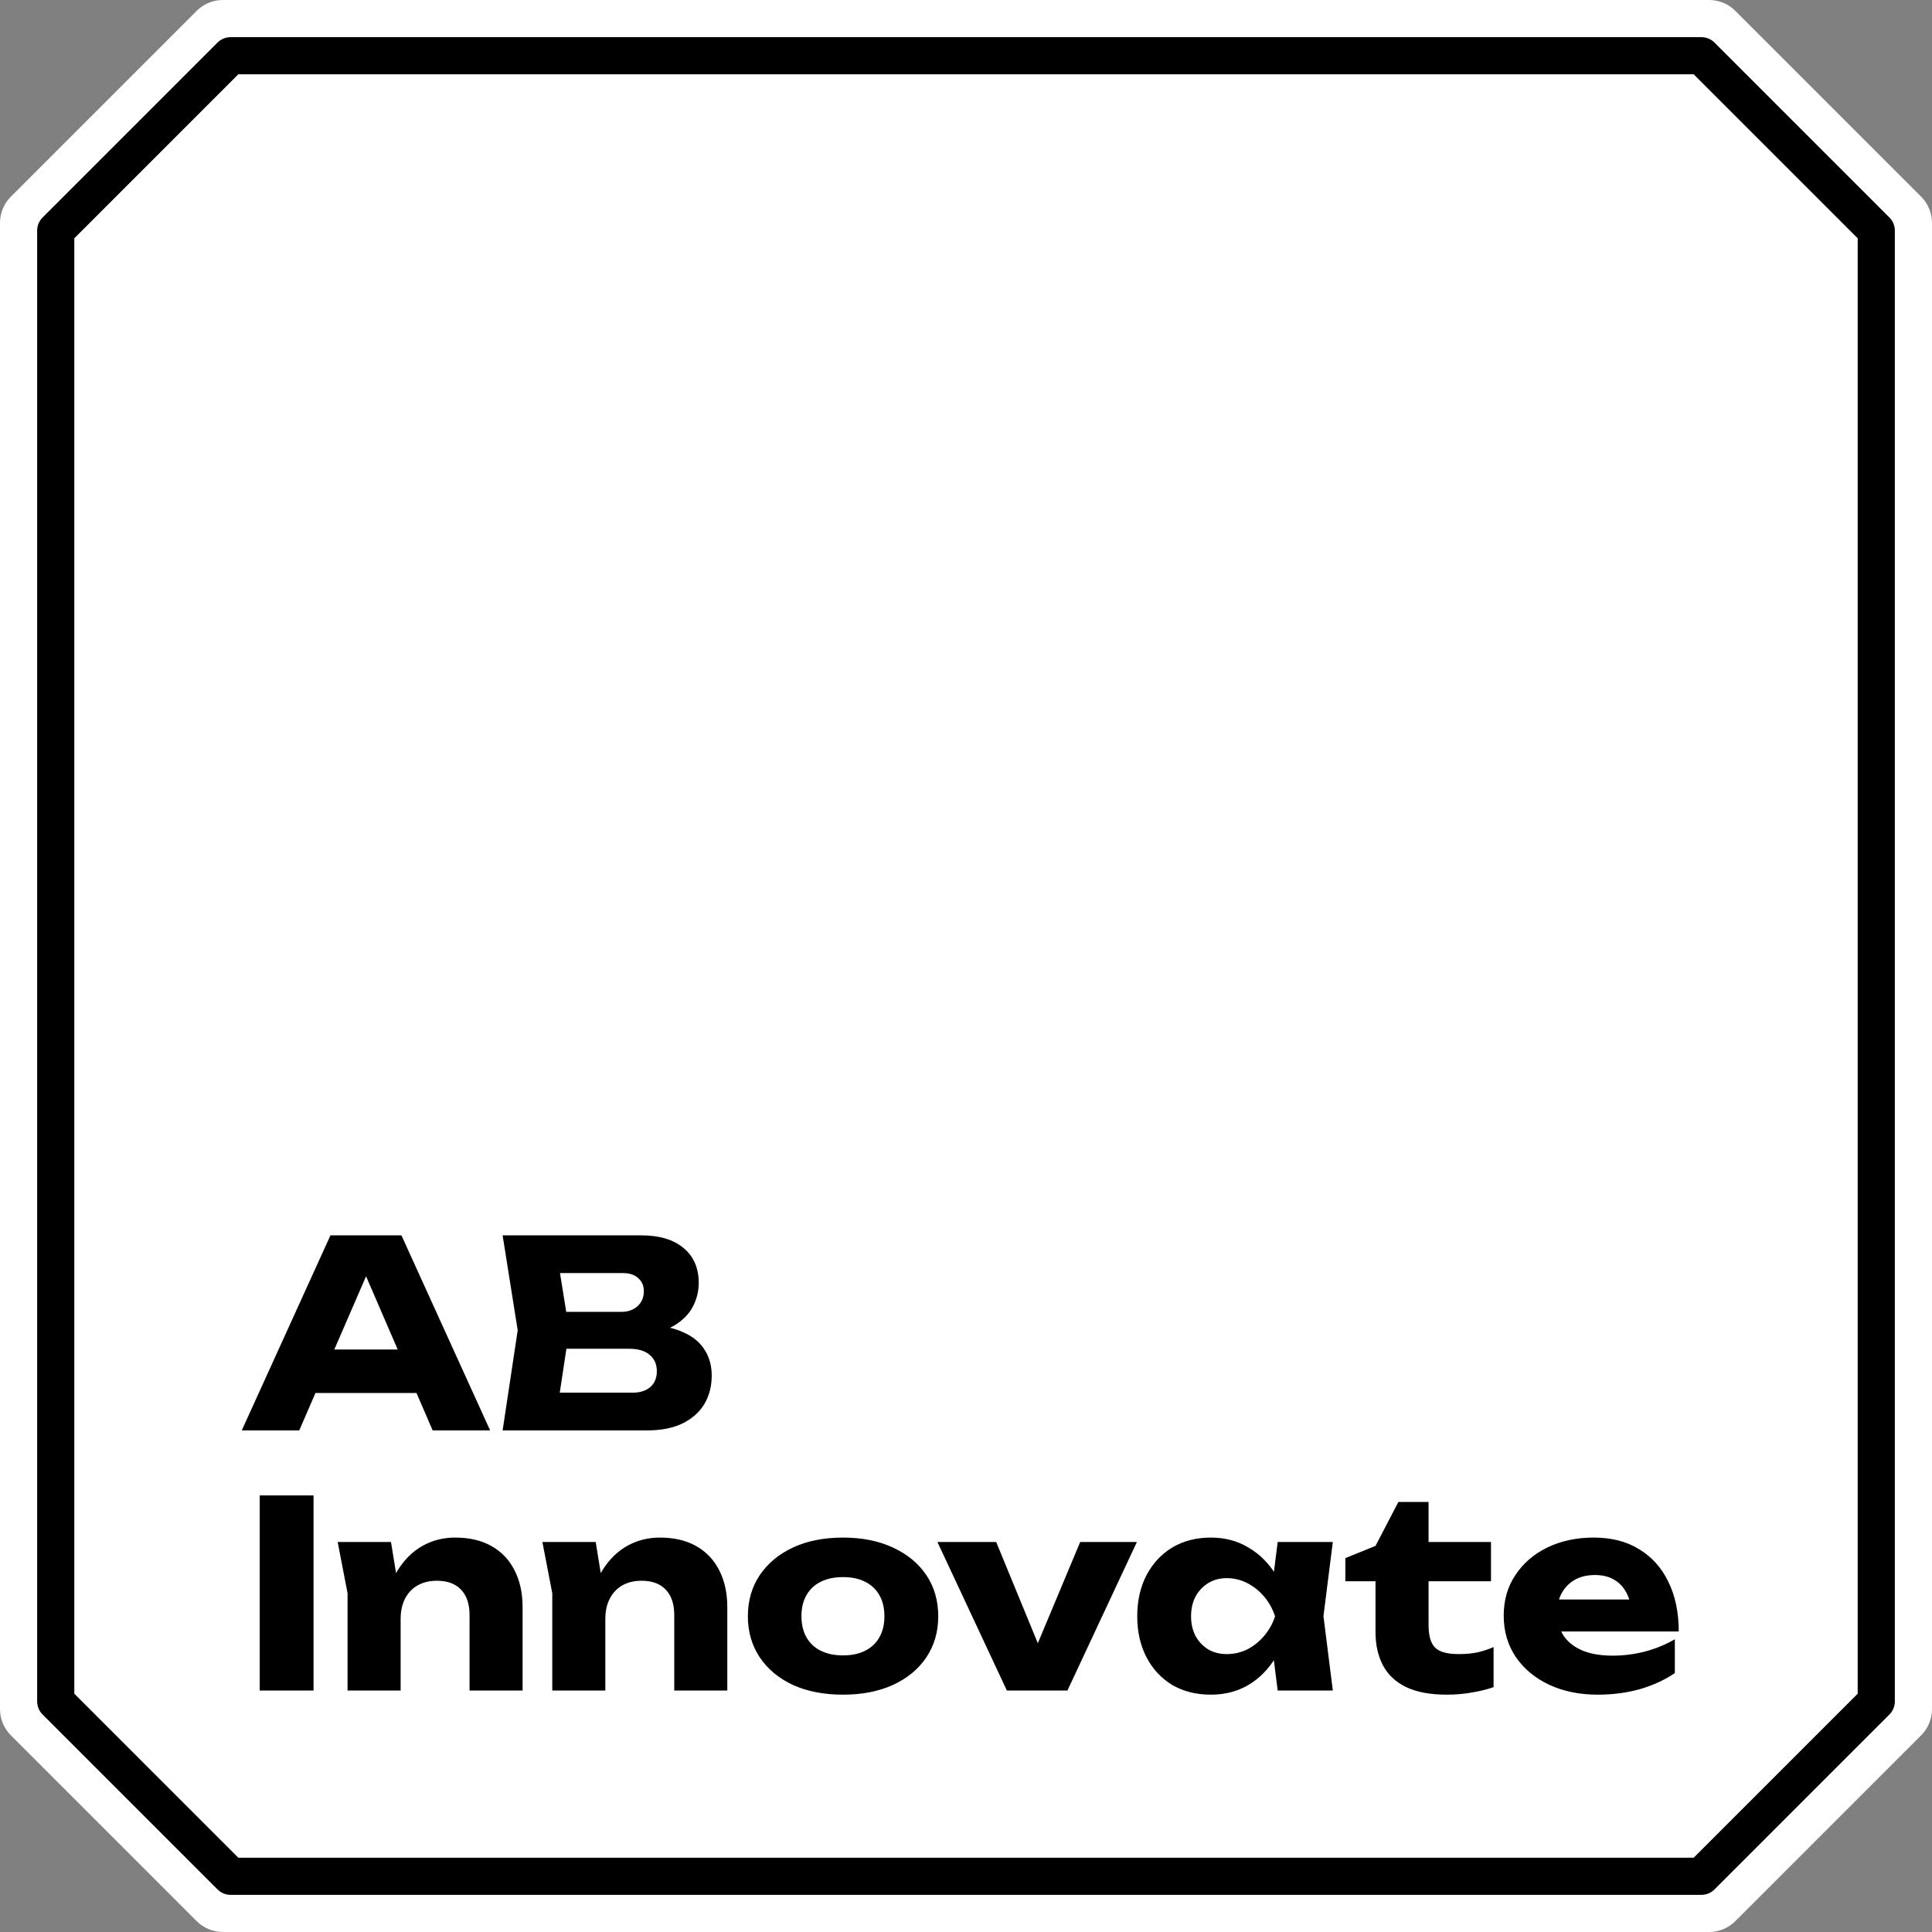
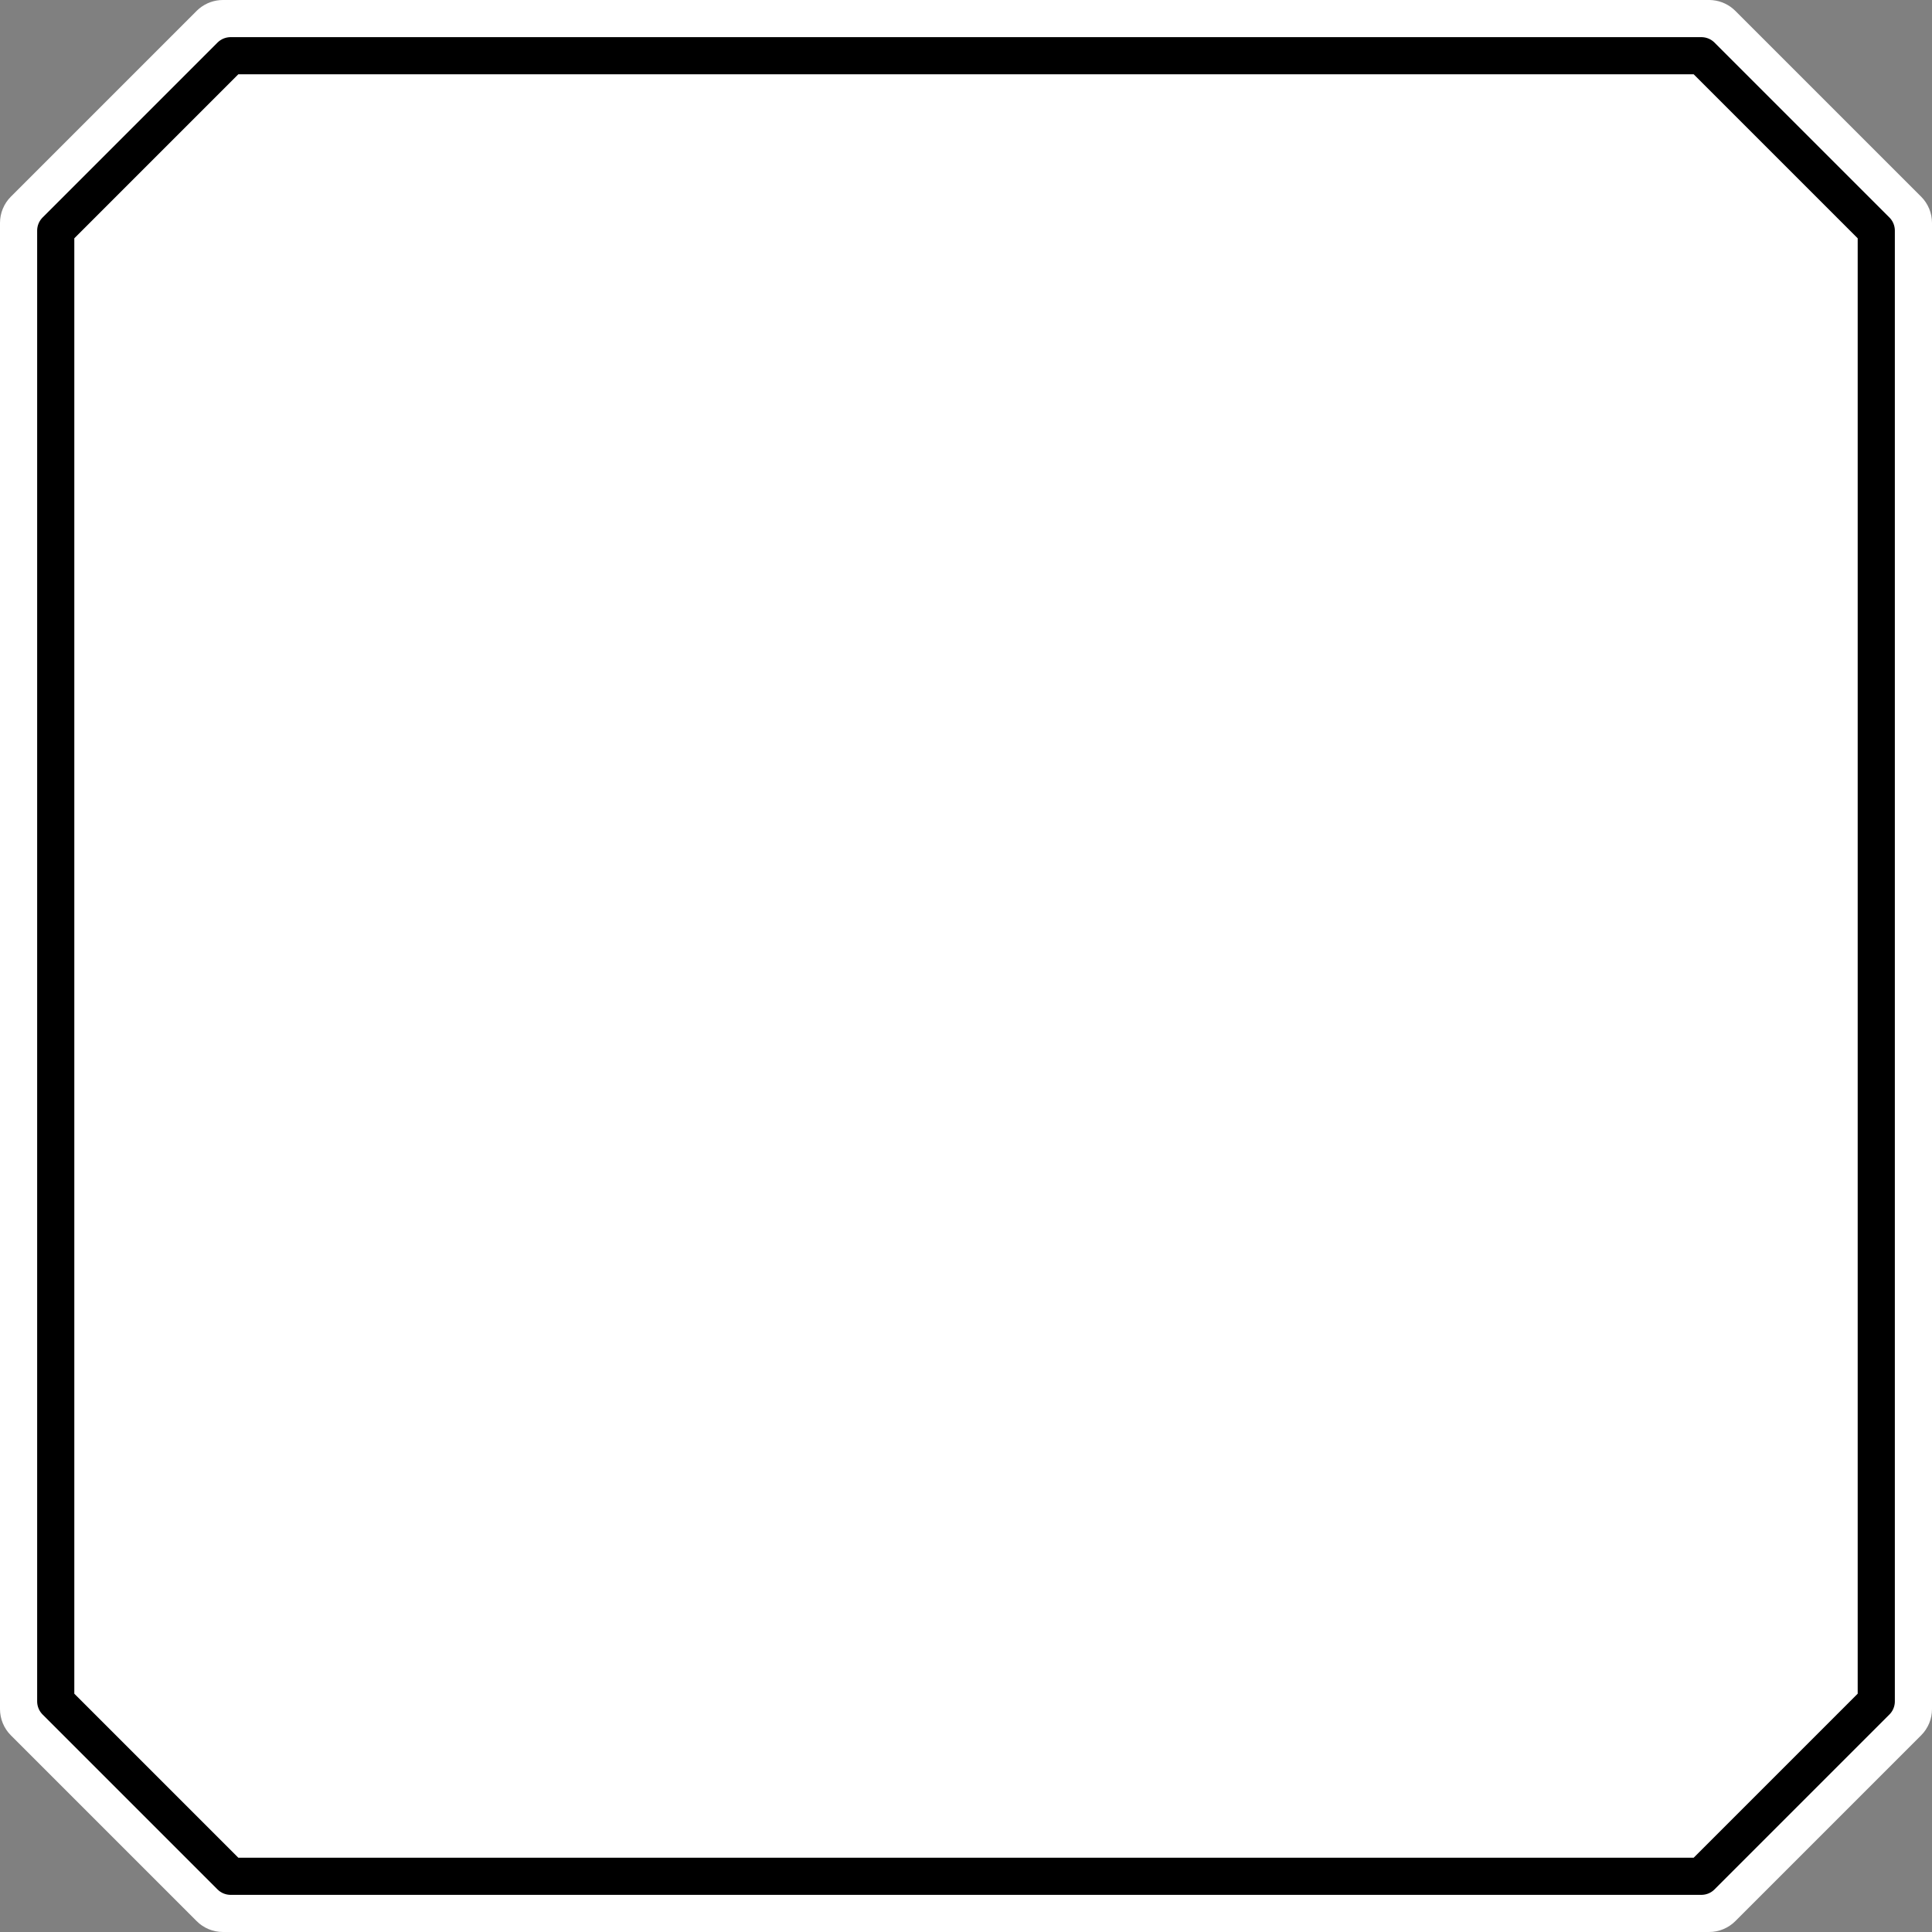
<svg xmlns="http://www.w3.org/2000/svg" width="104" height="104" viewBox="0 0 104 104" fill="none">
  <rect x="0" y="0" width="104" height="104" fill="#808080" stroke="none" />
  <path d="M103 92C103 92.265 102.895 92.519 102.707 92.707L92.707 102.707C92.519 102.895 92.265 103 92 103H12C11.735 103 11.48 102.895 11.293 102.707L1.293 92.707C1.105 92.519 1 92.265 1 92V12C1 11.735 1.105 11.48 1.293 11.293L11.293 1.293L11.366 1.227C11.544 1.081 11.768 1 12 1H92L92.099 1.005C92.328 1.028 92.543 1.129 92.707 1.293L102.707 11.293C102.895 11.48 103 11.735 103 12V92Z" fill="white" stroke="white" stroke-width="2" stroke-linecap="round" stroke-linejoin="round" />
  <path d="M91.586 3L101 12.414V91.586L91.586 101H12.414L3 91.586V12.414L12.414 3H91.586Z" fill="white" stroke="black" stroke-width="2" stroke-linecap="round" stroke-linejoin="round" />
-   <path d="M16.024 74.984V72.646H23.262V74.984H16.024ZM21.61 66.5L26.384 77H23.29L19.286 67.732H20.126L16.108 77H13.014L17.788 66.5H21.61ZM34.49 71.862L34.728 71.316C35.54 71.335 36.208 71.461 36.73 71.694C37.262 71.918 37.659 72.235 37.92 72.646C38.182 73.047 38.312 73.514 38.312 74.046C38.312 74.615 38.182 75.124 37.92 75.572C37.659 76.011 37.267 76.361 36.744 76.622C36.231 76.874 35.587 77 34.812 77H27.056L27.868 71.61L27.056 66.5H34.532C35.503 66.5 36.259 66.729 36.8 67.186C37.342 67.634 37.612 68.259 37.612 69.062C37.612 69.501 37.51 69.921 37.304 70.322C37.099 70.723 36.768 71.064 36.31 71.344C35.862 71.615 35.256 71.787 34.49 71.862ZM29.926 76.328L28.806 74.97H34.028C34.448 74.97 34.775 74.867 35.008 74.662C35.242 74.457 35.358 74.172 35.358 73.808C35.358 73.444 35.232 73.155 34.98 72.94C34.728 72.716 34.355 72.604 33.86 72.604H29.548V70.616H33.468C33.804 70.616 34.084 70.518 34.308 70.322C34.542 70.117 34.658 69.841 34.658 69.496C34.658 69.216 34.56 68.987 34.364 68.81C34.168 68.623 33.888 68.53 33.524 68.53H28.82L29.926 67.172L30.64 71.61L29.926 76.328ZM13.98 80.5H16.878V91H13.98V80.5ZM18.177 83.006H21.047L21.566 86.198V91H18.709V85.764L18.177 83.006ZM24.506 82.768C25.271 82.768 25.924 82.922 26.465 83.23C27.007 83.538 27.418 83.972 27.698 84.532C27.987 85.092 28.131 85.755 28.131 86.52V91H25.276V86.94C25.276 86.343 25.122 85.885 24.814 85.568C24.515 85.251 24.081 85.092 23.512 85.092C23.119 85.092 22.774 85.176 22.476 85.344C22.186 85.512 21.962 85.75 21.803 86.058C21.645 86.366 21.566 86.73 21.566 87.15L20.683 86.688C20.796 85.839 21.034 85.125 21.398 84.546C21.762 83.958 22.209 83.515 22.741 83.216C23.273 82.917 23.861 82.768 24.506 82.768ZM29.197 83.006H32.067L32.585 86.198V91H29.729V85.764L29.197 83.006ZM35.525 82.768C36.29 82.768 36.944 82.922 37.485 83.23C38.026 83.538 38.437 83.972 38.717 84.532C39.006 85.092 39.151 85.755 39.151 86.52V91H36.295V86.94C36.295 86.343 36.141 85.885 35.833 85.568C35.534 85.251 35.1 85.092 34.531 85.092C34.139 85.092 33.794 85.176 33.495 85.344C33.206 85.512 32.982 85.75 32.823 86.058C32.664 86.366 32.585 86.73 32.585 87.15L31.703 86.688C31.815 85.839 32.053 85.125 32.417 84.546C32.781 83.958 33.229 83.515 33.761 83.216C34.293 82.917 34.881 82.768 35.525 82.768ZM45.382 91.224C44.355 91.224 43.459 91.051 42.694 90.706C41.929 90.351 41.331 89.857 40.902 89.222C40.473 88.578 40.258 87.841 40.258 87.01C40.258 86.161 40.473 85.419 40.902 84.784C41.331 84.149 41.929 83.655 42.694 83.3C43.459 82.945 44.355 82.768 45.382 82.768C46.399 82.768 47.291 82.945 48.056 83.3C48.831 83.655 49.433 84.149 49.862 84.784C50.291 85.419 50.506 86.161 50.506 87.01C50.506 87.841 50.291 88.578 49.862 89.222C49.433 89.857 48.831 90.351 48.056 90.706C47.291 91.051 46.399 91.224 45.382 91.224ZM45.382 89.11C45.849 89.11 46.245 89.026 46.572 88.858C46.908 88.69 47.165 88.447 47.342 88.13C47.519 87.813 47.608 87.439 47.608 87.01C47.608 86.562 47.519 86.184 47.342 85.876C47.165 85.559 46.908 85.316 46.572 85.148C46.245 84.98 45.849 84.896 45.382 84.896C44.915 84.896 44.514 84.98 44.178 85.148C43.842 85.316 43.585 85.559 43.408 85.876C43.231 86.184 43.142 86.557 43.142 86.996C43.142 87.435 43.231 87.813 43.408 88.13C43.585 88.447 43.842 88.69 44.178 88.858C44.514 89.026 44.915 89.11 45.382 89.11ZM56.355 89.642L55.375 89.628L58.147 83.006H61.199L57.461 91H54.199L50.461 83.006H53.625L56.355 89.642ZM68.778 91L68.413 88.116L68.791 87.01L68.413 85.904L68.778 83.006H71.746L71.242 86.996L71.746 91H68.778ZM69.45 87.01C69.319 87.85 69.058 88.587 68.665 89.222C68.283 89.857 67.793 90.351 67.195 90.706C66.608 91.051 65.936 91.224 65.18 91.224C64.395 91.224 63.705 91.051 63.108 90.706C62.52 90.351 62.057 89.857 61.721 89.222C61.386 88.578 61.218 87.841 61.218 87.01C61.218 86.161 61.386 85.419 61.721 84.784C62.057 84.149 62.52 83.655 63.108 83.3C63.705 82.945 64.395 82.768 65.18 82.768C65.936 82.768 66.608 82.945 67.195 83.3C67.793 83.645 68.287 84.135 68.68 84.77C69.072 85.395 69.328 86.142 69.45 87.01ZM64.115 87.01C64.115 87.402 64.195 87.752 64.353 88.06C64.522 88.368 64.75 88.611 65.04 88.788C65.329 88.956 65.66 89.04 66.034 89.04C66.425 89.04 66.794 88.956 67.139 88.788C67.485 88.611 67.788 88.368 68.049 88.06C68.311 87.752 68.507 87.402 68.638 87.01C68.507 86.609 68.311 86.254 68.049 85.946C67.788 85.638 67.485 85.395 67.139 85.218C66.794 85.041 66.425 84.952 66.034 84.952C65.66 84.952 65.329 85.041 65.04 85.218C64.75 85.395 64.522 85.638 64.353 85.946C64.195 86.254 64.115 86.609 64.115 87.01ZM72.42 85.12V83.874L74.044 83.216L75.276 80.85H76.9V83.006H80.26V85.12H76.9V87.472C76.9 88.051 77.017 88.457 77.25 88.69C77.483 88.923 77.908 89.04 78.524 89.04C78.916 89.04 79.261 89.007 79.56 88.942C79.868 88.867 80.148 88.774 80.4 88.662V90.818C80.12 90.921 79.751 91.014 79.294 91.098C78.837 91.182 78.365 91.224 77.88 91.224C76.993 91.224 76.265 91.089 75.696 90.818C75.136 90.547 74.721 90.16 74.45 89.656C74.179 89.143 74.044 88.545 74.044 87.864V85.12H72.42ZM85.999 91.224C85.029 91.224 84.161 91.047 83.395 90.692C82.639 90.337 82.042 89.843 81.603 89.208C81.165 88.564 80.945 87.817 80.945 86.968C80.945 86.137 81.155 85.409 81.575 84.784C81.995 84.149 82.569 83.655 83.297 83.3C84.035 82.945 84.865 82.768 85.789 82.768C86.751 82.768 87.567 82.978 88.239 83.398C88.921 83.809 89.443 84.392 89.807 85.148C90.181 85.904 90.367 86.795 90.367 87.822H83.255V86.1H88.757L87.819 86.702C87.782 86.291 87.679 85.946 87.511 85.666C87.343 85.377 87.119 85.157 86.839 85.008C86.569 84.859 86.242 84.784 85.859 84.784C85.439 84.784 85.08 84.868 84.781 85.036C84.483 85.204 84.249 85.437 84.081 85.736C83.913 86.025 83.829 86.366 83.829 86.758C83.829 87.262 83.941 87.691 84.165 88.046C84.399 88.391 84.735 88.657 85.173 88.844C85.621 89.031 86.167 89.124 86.811 89.124C87.399 89.124 87.983 89.049 88.561 88.9C89.149 88.741 89.681 88.522 90.157 88.242V90.062C89.607 90.435 88.977 90.725 88.267 90.93C87.567 91.126 86.811 91.224 85.999 91.224Z" fill="black" />
</svg>